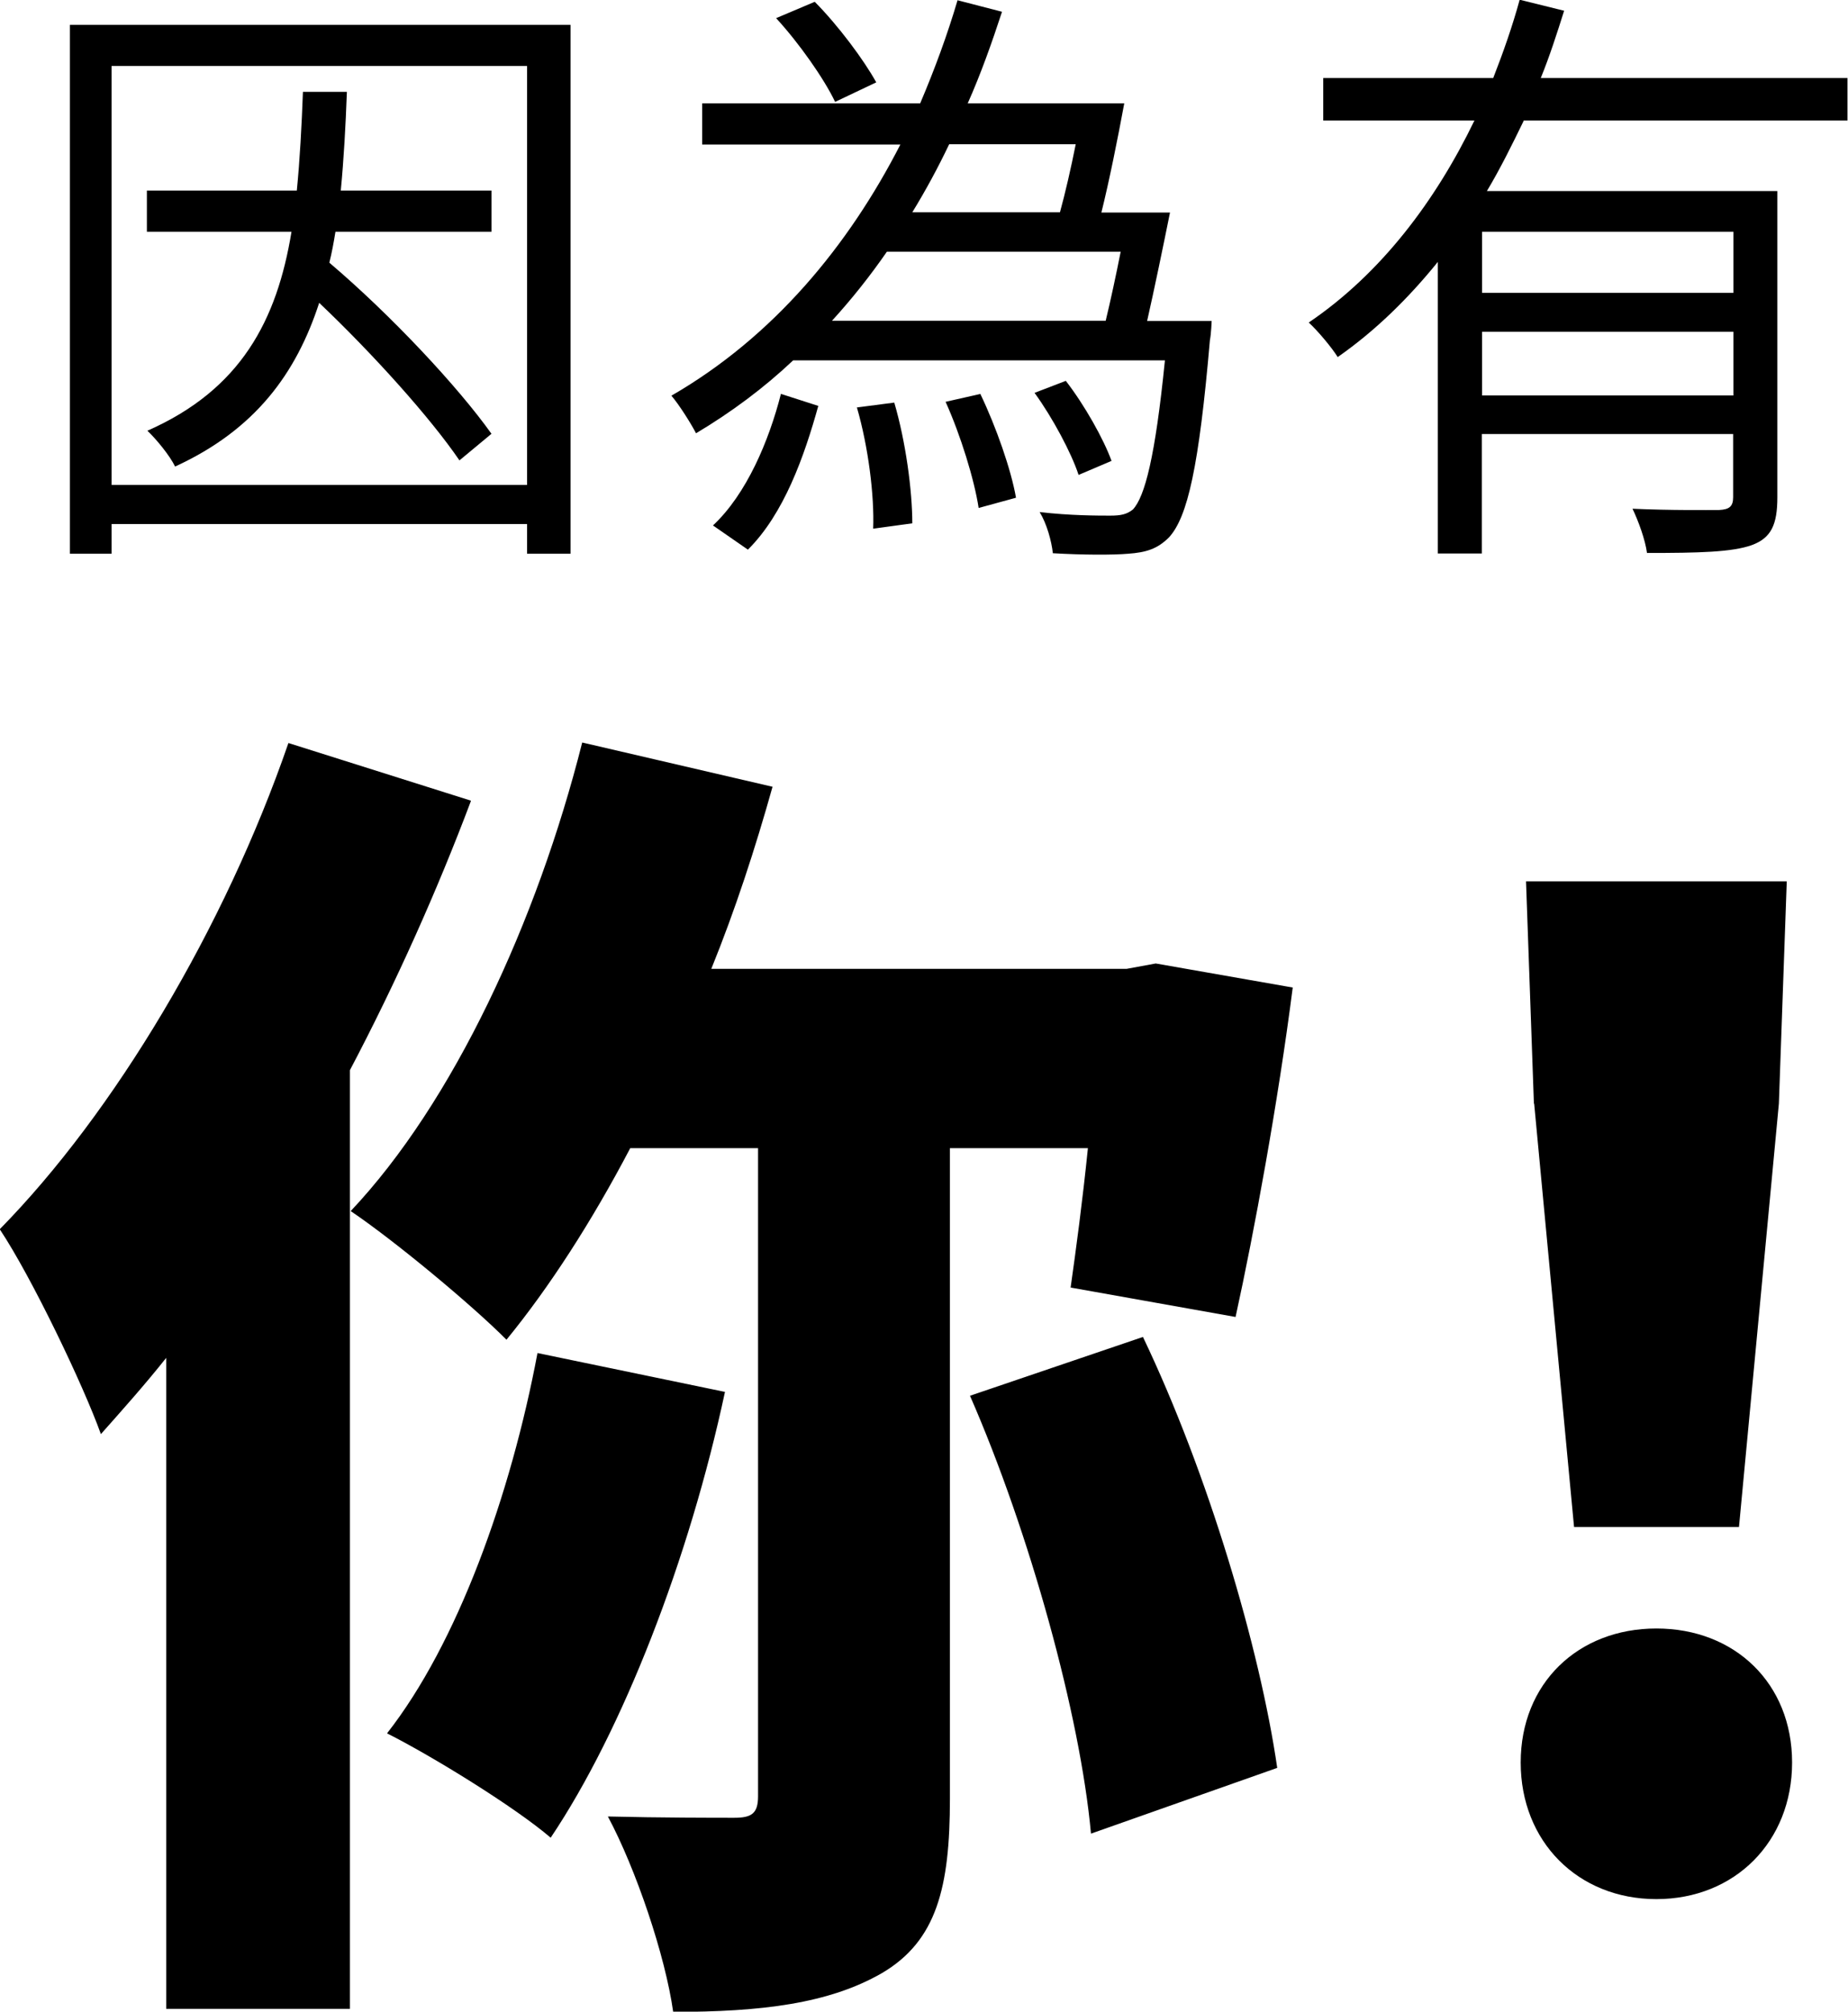
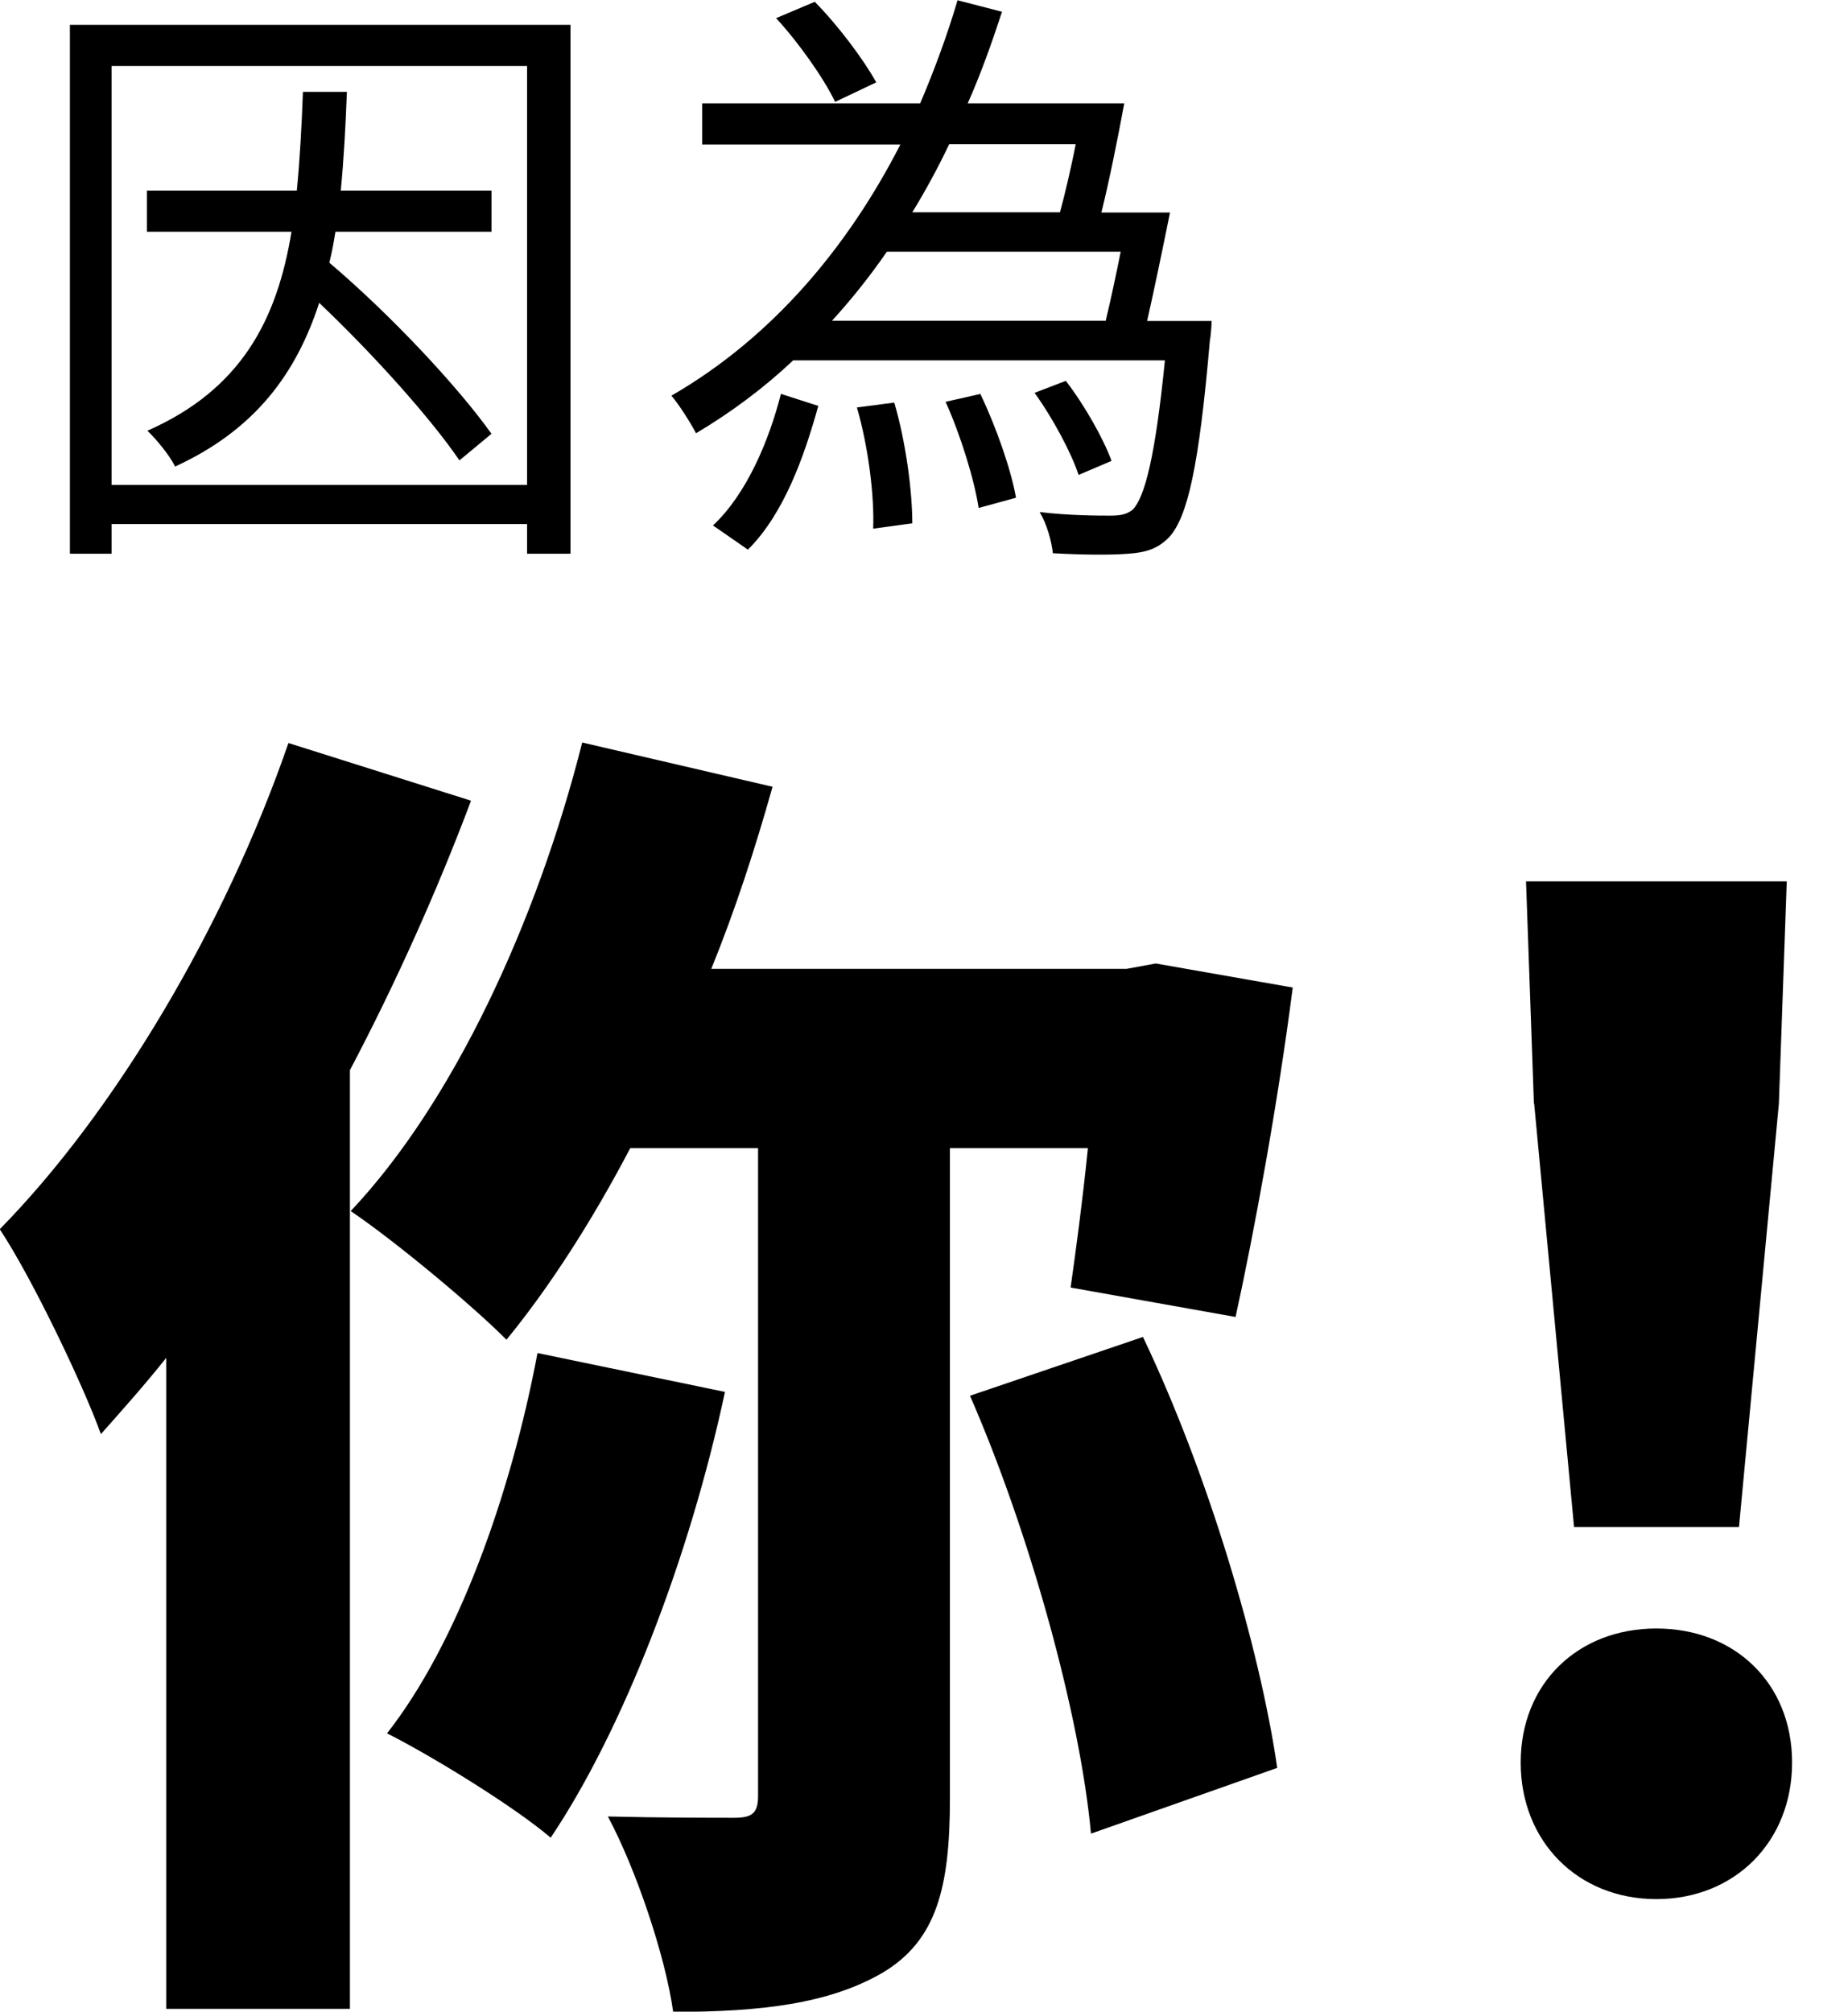
<svg xmlns="http://www.w3.org/2000/svg" width="79" height="86" viewBox="0 0 79 86" fill="none">
  <g clip-path="url(#clip0_326_1495)">
    <path d="M24.389 1.061V23.673H22.531V22.405H4.769V23.673H2.988V1.061H24.389ZM22.531 20.743V2.821H4.769V20.732H22.542L22.531 20.743ZM14.34 9.907C14.264 10.377 14.188 10.792 14.079 11.23C16.73 13.482 19.587 16.544 21.01 18.545L19.641 19.682C18.403 17.867 15.959 15.144 13.645 12.947C12.667 15.954 10.918 18.37 7.485 19.945C7.257 19.474 6.681 18.775 6.301 18.414C10.299 16.653 11.841 13.69 12.461 9.907H6.279V8.146H12.689C12.819 6.823 12.895 5.402 12.95 3.926H14.829C14.774 5.402 14.698 6.801 14.568 8.146H21.01V9.907H14.34Z" fill="black" />
    <path d="M51.798 13.712C51.798 13.712 51.776 14.28 51.722 14.543C51.255 19.966 50.766 22.11 49.973 22.973C49.484 23.465 48.995 23.619 48.224 23.673C47.583 23.728 46.322 23.728 45.008 23.651C44.954 23.137 44.747 22.383 44.443 21.891C45.736 22.044 46.963 22.044 47.452 22.044C47.919 22.044 48.169 21.989 48.43 21.782C48.941 21.235 49.386 19.529 49.799 15.407H33.905C32.667 16.577 31.276 17.616 29.755 18.523C29.527 18.086 29.038 17.309 28.702 16.916C33.058 14.401 36.274 10.508 38.49 6.178H30.016V4.418H39.337C39.956 2.963 40.499 1.487 40.934 0.011L42.835 0.503C42.401 1.826 41.934 3.149 41.369 4.418H48.061C47.778 5.948 47.42 7.731 47.083 9.087H50.016C49.712 10.595 49.343 12.378 49.038 13.723H51.798V13.712ZM30.472 22.47C31.917 21.125 32.873 18.84 33.384 16.839L34.981 17.353C34.383 19.507 33.514 21.967 31.972 23.498L30.472 22.459V22.47ZM35.698 4.352C35.231 3.368 34.155 1.837 33.178 0.776L34.829 0.077C35.828 1.083 36.936 2.57 37.458 3.521L35.709 4.352H35.698ZM47.267 13.712C47.474 12.859 47.702 11.798 47.908 10.76H37.914C37.197 11.798 36.415 12.782 35.567 13.712H47.257H47.267ZM38.229 17.211C38.718 18.873 39 20.972 39 22.372L37.327 22.602C37.382 21.202 37.121 19.103 36.632 17.419L38.229 17.211ZM40.576 6.167C40.108 7.151 39.576 8.135 39 9.076H45.312C45.54 8.245 45.779 7.206 45.986 6.167H40.576ZM41.912 16.85C42.585 18.25 43.226 20.087 43.433 21.279L41.836 21.716C41.651 20.502 41.064 18.6 40.423 17.178L41.923 16.839L41.912 16.85ZM46.105 20.294C45.801 19.365 44.997 17.856 44.226 16.795L45.562 16.282C46.366 17.32 47.181 18.775 47.517 19.704L46.105 20.305V20.294Z" fill="black" />
-     <path d="M65.138 5.161C64.649 6.167 64.139 7.206 63.563 8.168H75.98V21.257C75.98 22.427 75.719 22.995 74.894 23.302C74.046 23.608 72.601 23.64 70.407 23.64C70.331 23.072 70.048 22.296 69.788 21.749C71.482 21.825 73.036 21.803 73.492 21.803C73.927 21.782 74.09 21.65 74.09 21.257V18.556H63.346V23.662H61.466V11.197C60.228 12.728 58.816 14.127 57.186 15.265C56.925 14.849 56.339 14.149 55.947 13.788C59.044 11.689 61.379 8.573 63.031 5.15H56.567V3.335H63.834C64.269 2.22 64.66 1.104 64.964 -0.011L66.865 0.459C66.561 1.421 66.246 2.406 65.866 3.335H78.978V5.15H65.116L65.138 5.161ZM74.101 9.907H63.356V12.52H74.101V9.907ZM74.101 16.905V14.182H63.356V16.905H74.101Z" fill="black" />
    <path d="M20.13 34.247C18.707 38.03 16.947 41.978 14.959 45.75V85.88H7.105V58.051C6.192 59.2 5.226 60.282 4.313 61.31C3.574 59.243 1.358 54.607 -0.011 52.551C4.878 47.576 9.604 39.67 12.33 31.765L20.119 34.225L20.13 34.247ZM40.608 49.074V76.903C40.608 80.686 40.043 82.971 37.708 84.349C35.437 85.661 32.537 86.011 28.778 86.011C28.441 83.605 27.181 79.888 25.986 77.657C28.202 77.712 30.592 77.712 31.385 77.712C32.124 77.712 32.406 77.537 32.406 76.793V49.085H26.942C25.291 52.234 23.476 55.044 21.651 57.275C20.174 55.788 16.871 53.043 14.992 51.775C19.37 47.139 22.955 39.408 24.889 31.743L33.025 33.635C32.287 36.27 31.428 38.905 30.407 41.42H48.158L49.408 41.19L55.263 42.218C54.633 47.139 53.612 52.694 52.819 56.302L45.768 55.044C45.996 53.437 46.279 51.327 46.507 49.085H40.587L40.608 49.074ZM30.994 59.495C29.462 66.657 26.616 73.983 23.541 78.564C22.01 77.252 18.479 75.076 16.545 74.103C19.555 70.265 21.836 63.912 22.977 57.844L30.994 59.506V59.495ZM48.854 57.144C51.646 62.983 53.862 70.484 54.6 75.579L46.638 78.39C46.181 73.349 44.019 65.509 41.466 59.67L48.864 57.155L48.854 57.144Z" fill="black" />
    <path d="M65.008 75.35C65.008 71.971 67.452 69.62 70.809 69.62C74.166 69.62 76.61 71.971 76.61 75.35C76.61 78.728 74.166 81.189 70.809 81.189C67.452 81.189 65.008 78.728 65.008 75.35ZM65.573 47.182L65.236 37.68H76.382L76.045 47.182L74.34 65.279H67.289L65.584 47.182H65.573Z" fill="black" />
  </g>
  <defs>
    <clipPath id="clip0_326_1495">
      <rect width="79" height="86" fill="white" />
    </clipPath>
  </defs>
</svg>